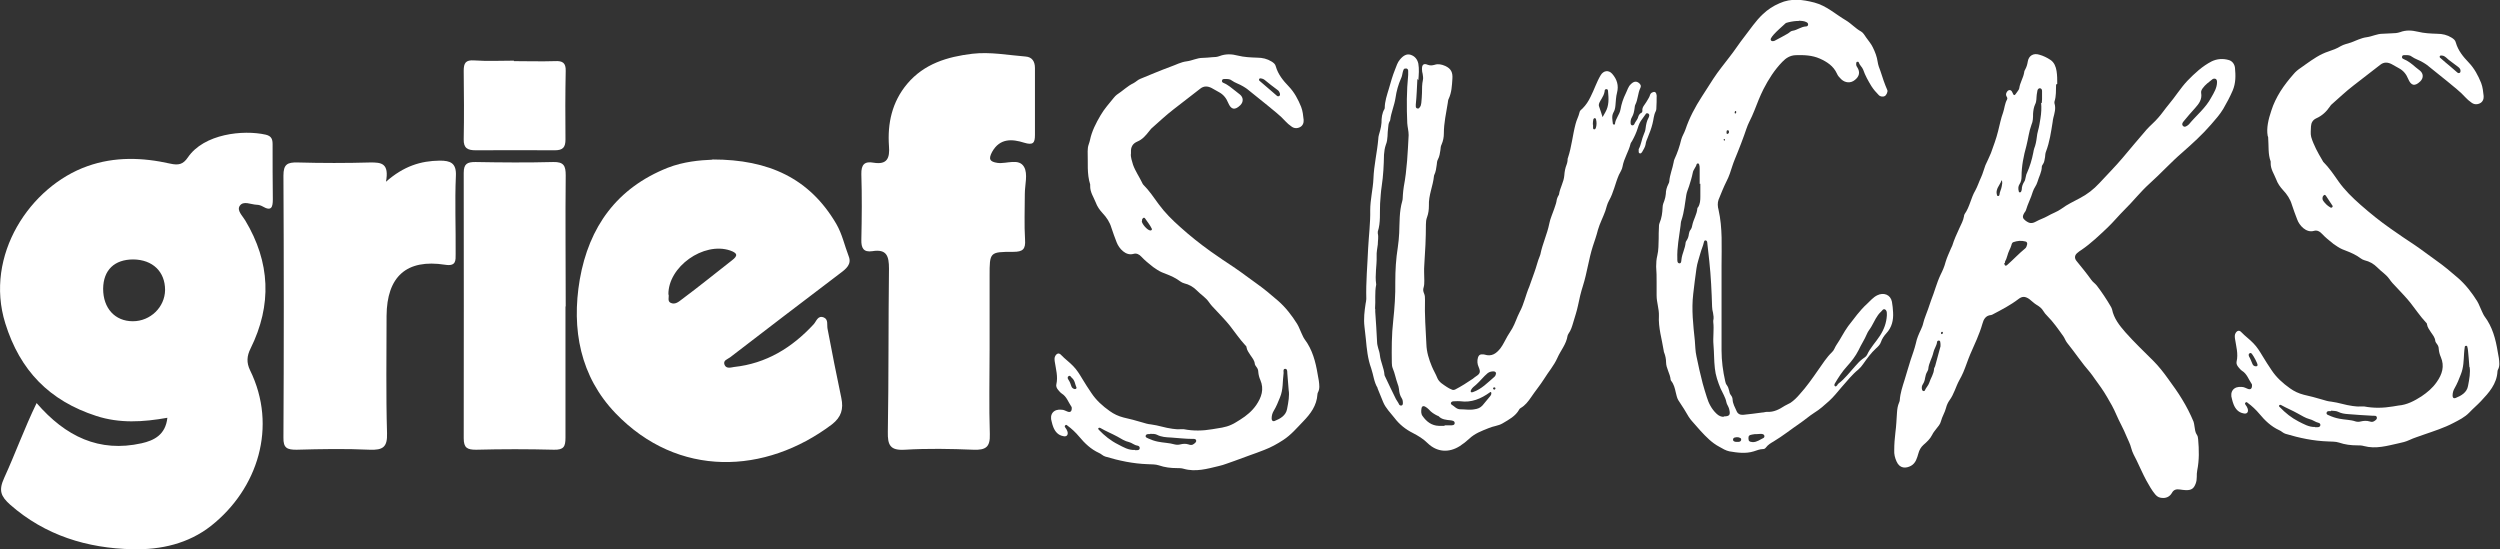
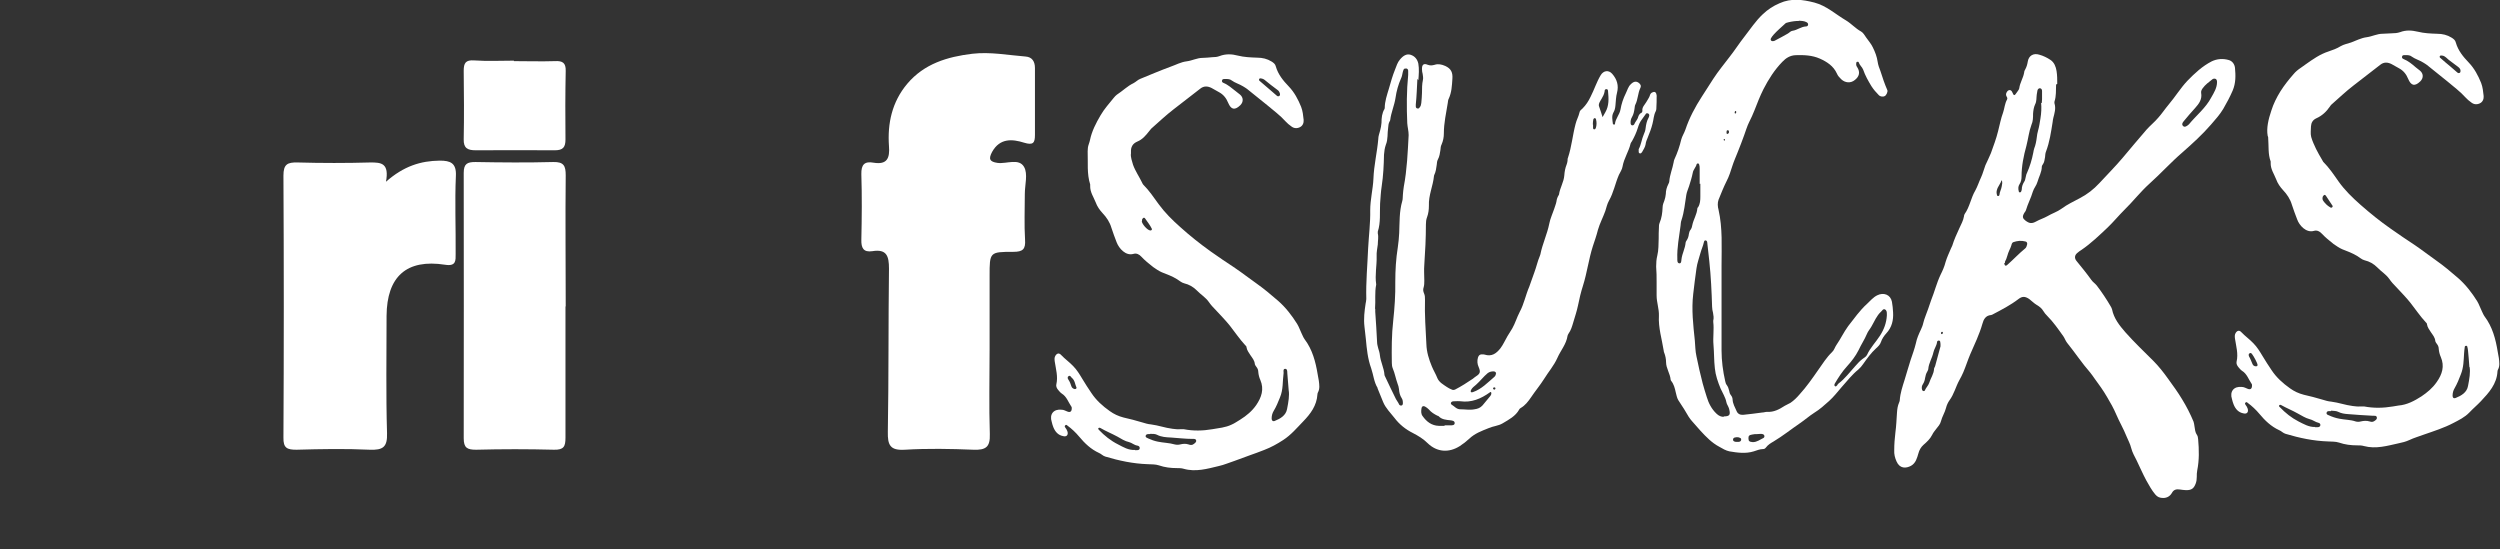
<svg xmlns="http://www.w3.org/2000/svg" fill="none" height="40" viewBox="0 0 182 40" width="182">
  <rect x="0" y="0" width="182" height="40" fill="#333333" stroke="none" />
  <clipPath id="a">
    <path d="m0 0h182v40h-182z" />
  </clipPath>
  <g clip-path="url(#a)" fill="#fff">
-     <path d="m2.665 29.343c2.112 2.442 4.559 3.614 7.643 2.928.888-.201 1.743-.602 1.877-1.857-1.777.318-3.486.418-5.179-.134-3.403-1.104-5.548-3.296-6.621-6.742-1.542-4.952 1.81-9.971 5.984-11.443 1.978-.703 4.006-.636 6.017-.184.603.134.939.067 1.291-.452 1.173-1.723 4.023-2.024 5.665-1.656.436.1.503.351.503.703 0 1.338 0 2.66.017 3.998 0 .586-.101.903-.754.519-.117-.067-.285-.117-.419-.117-.436-.017-.972-.318-1.24.084-.218.335.201.719.402 1.054 1.827 3.045 1.961 6.156.386 9.335-.268.535-.302 1.02-.034 1.573 2.011 4.099.57 8.632-2.833 11.326-1.659 1.305-3.671 1.757-5.716 1.706-3.302-.067-6.369-1.004-8.917-3.245-.67-.602-.855-1.02-.436-1.941.805-1.757 1.458-3.58 2.363-5.454zm4.844-8.315c0 1.405.855 2.359 2.162 2.359 1.274 0 2.33-1.02 2.347-2.275 0-1.338-.905-2.208-2.313-2.225-1.374 0-2.179.77-2.196 2.125z" />
-     <path d="m51.878 11.61c4.09 0 7.057 1.372 9.001 4.684.436.753.603 1.573.905 2.359.235.586-.184.92-.637 1.255-2.682 2.024-5.33 4.065-7.995 6.106-.201.151-.536.217-.402.552.134.301.469.184.687.151 2.347-.251 4.224-1.405 5.8-3.112.201-.217.302-.686.754-.485.319.15.201.519.252.803.318 1.69.654 3.379 1.006 5.052.168.803 0 1.389-.687 1.924-4.844 3.647-11.197 3.915-15.739-.803-2.581-2.677-3.235-6.123-2.615-9.753.67-3.831 2.699-6.658 6.403-8.13 1.157-.452 2.363-.552 3.218-.586zm-3.201 9.837c.034.201-.101.485.151.602.318.15.587-.084.804-.251 1.24-.92 2.43-1.89 3.654-2.844.469-.351.386-.535-.134-.719-1.928-.652-4.526 1.188-4.492 3.212z" />
    <path d="m72.042 25.496c0 2.041-.05 4.065.017 6.106.034.954-.302 1.171-1.19 1.138-1.659-.067-3.336-.1-4.995 0-1.089.067-1.257-.351-1.24-1.305.067-3.965.034-7.913.084-11.878 0-.92-.168-1.439-1.207-1.272-.654.1-.821-.234-.805-.836.034-1.589.05-3.179 0-4.768-.017-.703.235-.954.888-.837 1.006.167 1.19-.351 1.123-1.204-.117-1.656.218-3.212 1.324-4.534 1.24-1.472 2.933-1.974 4.744-2.192 1.308-.151 2.581.1 3.872.201.486.033.687.368.687.836v4.885c0 .569-.134.753-.788.552-.855-.268-1.76-.351-2.33.669-.268.502-.201.719.402.803.654.084 1.559-.368 1.928.301.285.502.05 1.305.05 1.957 0 1.104-.05 2.225.017 3.329.05.703-.168.887-.855.887-1.726 0-1.726.017-1.726 1.757v5.437z" />
    <path d="m28.076 13.25c1.324-1.171 2.565-1.539 3.939-1.556.771 0 1.224.167 1.173 1.121-.084 1.874 0 3.764-.017 5.655 0 .485.05.937-.771.803-2.799-.435-4.241.853-4.258 3.731 0 2.844-.05 5.688.034 8.532.034 1.02-.302 1.238-1.257 1.204-1.777-.084-3.554-.05-5.33 0-.687 0-.972-.117-.955-.887.034-6.357.034-12.714 0-19.072 0-.82.285-.97 1.022-.954 1.777.05 3.554.05 5.33 0 .754 0 1.375.033 1.106 1.439z" />
    <path d="m41.167 22.3v9.553c0 .652-.117.903-.838.887-1.894-.05-3.788-.05-5.665 0-.654 0-.905-.134-.905-.836.017-6.441 0-12.882 0-19.323 0-.669.268-.786.855-.786 1.894.034 3.788.05 5.665 0 .771-.017.905.284.905.97-.034 3.179 0 6.357 0 9.553z" />
    <path d="m37.396 4.45c1.006 0 1.995.033 3 0 .57-.033.805.134.788.719-.034 1.656-.034 3.329-.017 4.985 0 .569-.184.786-.771.786-1.928-.017-3.855 0-5.766 0-.587 0-.888-.15-.872-.803.034-1.656.017-3.329 0-4.985 0-.552.134-.803.771-.753.955.067 1.928.017 2.883.017v.05z" />
    <path d="m149.683 6.156c-.017.418.017.836-.117 1.238 0 .033-.017.1 0 .134.117.368 0 .719-.084 1.054-.033.1-.033.201-.05.301-.118.736-.218 1.455-.486 2.158-.051.117-.051.268-.067.402-.034.184-.051.385-.168.535-.034.05-.067.1-.067.15 0 .402-.218.753-.319 1.121-.067.251-.251.435-.335.703-.134.469-.369.887-.503 1.355-.033.1-.117.167-.15.251-.118.217-.084.351.117.502.285.217.469.234.771.067.268-.151.553-.234.821-.385.335-.201.721-.318 1.039-.552.403-.301.872-.519 1.308-.753.553-.284 1.022-.652 1.441-1.104.57-.619 1.157-1.204 1.693-1.84.57-.686 1.157-1.372 1.744-2.058.268-.301.586-.552.854-.87.269-.301.487-.636.755-.954.469-.552.855-1.188 1.357-1.723.537-.552 1.09-1.071 1.777-1.422.386-.184.805-.217 1.224-.1.268.067.436.301.469.569.05.552.067 1.104-.167 1.656-.202.468-.436.903-.688 1.338-.251.418-.57.77-.888 1.138-.637.736-1.358 1.389-2.079 2.024-.838.719-1.575 1.539-2.397 2.275-.67.602-1.206 1.305-1.843 1.924-.419.418-.788.87-1.207 1.271-.604.569-1.207 1.154-1.894 1.623-.118.067-.218.15-.319.234-.201.167-.218.385-.05.586.369.452.738.903 1.073 1.372.1.151.285.268.402.418.369.485.704.987 1.006 1.506.033.067.084.134.1.217.134.669.537 1.171.972 1.673.637.719 1.341 1.389 2.029 2.075.402.402.754.853 1.089 1.322.352.485.704.97 1.006 1.472.318.519.603 1.071.838 1.639.034.1.05.217.067.335.034.217.05.452.184.636.067.084.067.217.084.318.067.753.084 1.506-.067 2.259-.033.151-.033.318-.033.468 0 .167-.017.335-.084.502-.134.351-.302.468-.687.468-.151 0-.319-.033-.47-.05-.234-.033-.436 0-.57.251-.134.234-.352.368-.637.368-.234 0-.419-.067-.569-.251-.269-.318-.453-.669-.654-1.02-.252-.468-.469-.97-.704-1.456-.151-.301-.319-.586-.402-.92-.068-.284-.218-.552-.336-.837-.218-.552-.519-1.054-.754-1.606-.184-.435-.419-.853-.67-1.271-.269-.468-.587-.903-.906-1.338-.1-.15-.201-.284-.318-.435-.603-.686-1.106-1.456-1.676-2.158-.118-.151-.168-.318-.268-.468-.369-.519-.738-1.054-1.191-1.506-.1-.1-.201-.217-.268-.335-.117-.201-.285-.335-.486-.452s-.369-.301-.553-.435c-.302-.201-.503-.201-.771 0-.587.452-1.24.786-1.877 1.121-.034.017-.084.05-.134.05-.386.034-.537.318-.621.636-.218.77-.57 1.489-.888 2.225-.184.435-.318.87-.503 1.305-.084.201-.184.385-.285.569-.268.485-.385 1.02-.721 1.472-.117.167-.201.351-.251.552-.084.335-.285.636-.369.97-.05.217-.218.402-.352.569-.1.134-.218.268-.285.418-.151.301-.385.519-.637.736-.184.167-.301.368-.368.619-.101.335-.185.703-.537.903-.369.201-.821.217-1.056-.318-.117-.268-.184-.519-.167-.82 0-.435.033-.853.083-1.271.067-.485.084-.987.118-1.472.017-.251.05-.485.151-.719.016-.05.05-.1.05-.167.033-.519.201-1.004.352-1.489.151-.485.285-.97.436-1.439.134-.402.285-.803.385-1.221.067-.351.218-.686.369-1.004.067-.151.134-.301.168-.469.083-.351.234-.669.352-1.02.067-.217.15-.418.218-.636.251-.619.402-1.255.687-1.857.151-.301.285-.602.369-.937.1-.335.251-.652.385-.97.034-.067.067-.134.101-.217.134-.435.318-.836.502-1.238.135-.301.302-.586.352-.903 0-.05.017-.117.051-.167.369-.519.452-1.171.771-1.706.167-.301.268-.636.419-.954.134-.284.201-.586.318-.887.134-.301.285-.586.403-.887.184-.519.385-1.037.519-1.589.118-.452.201-.92.369-1.372.101-.301.117-.636.285-.937.05-.084 0-.167-.05-.251-.051-.117-.017-.217.05-.318.1-.151.285-.167.369.017.134.318.167.301.368 0 .051-.084.135-.167.151-.268.051-.402.285-.736.352-1.121 0-.084.034-.184.084-.251.101-.184.151-.368.184-.569.068-.435.42-.636.839-.502.301.084.569.217.821.385.268.184.385.485.436.803.05.318.05.619.05.937zm-1.039 1.338c0-.134.017-.201.017-.268 0-.201 0-.402 0-.602 0-.084-.034-.184-.151-.201-.101 0-.168.084-.185.167-.016.1-.033.201-.05.301-.033.234 0 .485-.117.703-.101.217-.134.452-.151.686 0 .268 0 .552-.117.803-.185.502-.235 1.021-.369 1.539-.201.719-.352 1.472-.352 2.225 0 .201-.034.402-.151.569-.101.151-.101.335-.05.519 0 .05.05.084.1.067.034 0 .067-.033.067-.05.017-.05.051-.1.051-.167 0-.201.067-.385.184-.569.067-.084.067-.217.101-.318.033-.1.033-.201.083-.284.218-.485.369-.987.47-1.506.017-.1.033-.201.067-.301.1-.251.151-.519.184-.786.017-.184.05-.351.101-.535.084-.284.117-.569.167-.853.067-.402.084-.803.051-1.138zm12.756-1.539s0-.151-.084-.201-.184-.033-.252.017c-.251.201-.519.385-.72.669-.067.1-.118.201-.101.318.084.468-.151.786-.436 1.104-.285.318-.57.636-.838.97-.084.1-.151.217-.05.335.117.117.235.033.335-.033.034-.033.067-.05.101-.084.536-.652 1.223-1.188 1.626-1.957.201-.351.419-.703.419-1.121zm-20.131 19.138s0-.117-.017-.184c0-.05-.034-.117-.101-.117-.083 0-.134.05-.134.117-.033.268-.218.502-.268.753-.084.402-.335.77-.369 1.188 0 .067-.05.151-.083.217-.084.134-.118.284-.151.452-.017.15-.067.301-.151.435-.084.117-.117.268-.067.418.033.117.167.134.201.05.084-.201.251-.351.318-.552.101-.335.336-.636.352-1.02 0-.067.067-.134.084-.217.134-.468.252-.954.386-1.422 0-.017 0-.05 0-.117zm4.643-5.939s0 .15.084.184c.067.017.1-.034.15-.067.436-.385.839-.82 1.291-1.188.084-.067.101-.167.134-.268.034-.117-.017-.217-.117-.234-.302-.084-.604-.05-.889.05-.083.034-.117.134-.134.217-.033.134-.1.251-.15.368-.135.268-.168.586-.319.837v.084zm-.201-6.039c-.067.268-.269.452-.336.719-.033.117-.033.217 0 .335 0 .05.034.117.101.1.05 0 .084-.05.084-.084.017-.217.134-.402.167-.619.017-.151.084-.301-.016-.452zm-4.258 11.108s-.017-.067-.067-.067-.084.05-.084.084c0 .05.017.084.067.084.051 0 .067-.05.067-.1z" />
    <path d="m103.186 5.738c-.034.602-.05 1.238-.117 1.874v.134c0 .067.033.134.117.151s.134-.017.167-.084c.084-.084.101-.201.118-.318.017-.251.05-.485.05-.736 0-.318 0-.636.067-.937.034-.151 0-.284-.017-.435-.033-.117-.05-.217-.05-.335-.017-.335.117-.468.419-.335.185.067.319.05.503 0 .251-.084.503-.033.771.084.436.201.553.485.52.937-.034.502-.051.987-.269 1.455-.05.084-.05.201-.067.301-.117.736-.285 1.455-.285 2.208 0 .284-.05.552-.167.82-.067.117-.067.268-.084.402-.033.234-.067.468-.184.686-.067.117-.067.251-.084.385-.034.251-.067.519-.185.753 0 .017-.016.033-.016.067-.067.719-.403 1.405-.369 2.158 0 .284-.034.569-.134.837-.067.167-.084.351-.084.535 0 .987-.05 1.957-.117 2.928-.034.385 0 .77 0 1.154 0 .167 0 .335-.051.502-.05.15-.033.284.034.435.067.151.067.301.067.468-.034 1.087.05 2.158.101 3.229.016.552.184 1.104.402 1.623.117.284.285.552.402.853.134.301.419.452.687.636.118.084.235.134.352.184.084.05.168.034.252 0 .452-.234.871-.502 1.29-.786.067-.05.135-.117.218-.167.319-.201.352-.335.201-.686-.1-.217-.117-.452-.05-.686.05-.167.151-.251.319-.234.05 0 .117 0 .167.017.52.167.855-.084 1.157-.468.201-.268.335-.586.503-.87.117-.184.234-.385.352-.569.218-.385.335-.803.536-1.188.319-.586.436-1.238.704-1.857.134-.335.235-.703.369-1.037.151-.402.235-.82.402-1.204 0-.034.034-.067.034-.1.151-.769.503-1.489.653-2.258.067-.351.235-.703.352-1.054.051-.184.134-.351.168-.552.017-.15.067-.301.151-.435 0-.017.033-.034.033-.067.067-.485.352-.903.386-1.389.017-.268.067-.535.168-.786.033-.084.05-.167.067-.268 0-.084 0-.167.033-.234.268-.803.335-1.639.553-2.459.067-.284.218-.535.285-.836.017-.134.134-.201.218-.284.252-.251.436-.535.587-.853.268-.519.436-1.071.737-1.573.201-.335.57-.402.838-.1.352.402.486.853.352 1.372-.083.301-.083.619-.117.937-.017.184-.05.351-.151.519-.134.251-.067.535-.033.82 0 .017.05.05.083.05.034 0 .067-.017.067-.05.034-.385.336-.669.403-1.054.067-.402.201-.803.385-1.171.118-.234.168-.485.369-.669.201-.201.386-.234.57-.1.134.1.201.217.117.385-.184.385-.167.836-.368 1.221-.034.067-.034.167-.051.268-.033.217-.067.418-.184.619-.084.134-.117.301-.101.452 0 .067.034.134.101.151.084.017.134-.033.167-.084.068-.167.185-.284.252-.435.05-.151.084-.301.251-.385.051-.017.084-.084.084-.151-.033-.268.168-.435.285-.636.084-.167.218-.318.268-.502.017-.084.084-.167.168-.201.151-.084.268-.033.302.134.016.067.033.151.016.234 0 .217 0 .452-.016.669 0 .117 0 .234-.051.335-.151.284-.151.602-.234.903-.084.351-.218.686-.352 1.021-.067.15-.134.318-.151.485-.034.201-.151.368-.252.552-.05.067-.1.134-.184.1-.084-.034-.067-.134-.067-.201 0-.033 0-.067 0-.1.184-.335.218-.736.369-1.071.067-.151.117-.284.134-.452.033-.268.084-.535.218-.77.033-.05.033-.1.05-.167 0-.067-.034-.134-.117-.151-.067-.017-.118 0-.151.067-.084.117-.168.234-.252.351-.167.217-.234.385-.318.652-.101.335-.252.652-.419.954-.034.05-.084.117-.101.167-.134.586-.486 1.087-.586 1.673-.034.217-.168.418-.269.619-.268.619-.385 1.288-.72 1.874-.134.234-.185.502-.268.753-.168.468-.403.903-.537 1.372-.1.402-.235.786-.369 1.188-.301.937-.419 1.924-.72 2.877-.151.468-.269.97-.369 1.472-.084.402-.218.786-.335 1.188-.084.284-.168.586-.352.837-.034.05-.051.1-.067.15-.084.602-.503 1.071-.738 1.606-.251.569-.654 1.02-.972 1.539-.285.452-.637.87-.939 1.322-.218.318-.436.602-.754.786-.05.033-.101.067-.117.117-.269.485-.755.736-1.207 1.004-.302.184-.688.201-1.023.351-.503.201-1.005.385-1.408.77-.218.201-.452.385-.687.535-.788.502-1.659.452-2.347-.217-.318-.318-.687-.535-1.072-.736-.537-.268-.989-.636-1.341-1.104-.285-.368-.637-.703-.822-1.154-.134-.335-.268-.669-.402-.987 0 0 0-.017 0-.034-.268-.435-.302-.954-.469-1.439-.251-.686-.319-1.405-.386-2.125-.034-.301-.067-.602-.101-.903-.067-.569 0-1.121.084-1.673.017-.117.05-.217.05-.335-.034-1.238.084-2.476.134-3.697.05-.92.168-1.84.151-2.76 0-.786.201-1.539.235-2.309.034-.97.269-1.907.352-2.877 0-.218.084-.418.134-.619.051-.184.084-.368.101-.569 0-.351.034-.703.218-1.004 0-.017.017-.05.017-.067 0-.485.167-.954.301-1.405.134-.468.269-.954.453-1.405.101-.251.168-.502.352-.719.235-.284.486-.435.771-.351.318.1.503.335.57.652.067.385.033.786 0 1.205zm-3.068 16.746v.217c.051.736.101 1.489.135 2.225 0 .15.05.284.083.435.051.167.101.318.118.485.05.502.301.937.335 1.439 0 .034.017.067.033.1.269.552.52 1.121.805 1.673.067.134.168.234.218.368.033.067.084.1.168.1.1-.017.117-.1.117-.184 0-.134-.017-.251-.084-.351-.134-.201-.184-.435-.201-.669-.017-.134-.05-.268-.101-.385-.134-.368-.201-.77-.352-1.121-.05-.117-.067-.268-.067-.402-.016-1.02-.016-2.041.101-3.062.1-.937.167-1.89.151-2.827 0-.853.05-1.69.184-2.526.05-.351.084-.686.101-1.037.033-.77 0-1.556.218-2.309.05-.15.033-.318.05-.468.017-.201.033-.402.067-.602.235-1.238.285-2.493.352-3.747 0-.301-.084-.586-.101-.87-.05-1.171-.05-2.342.067-3.513 0-.1 0-.201 0-.301 0-.084-.05-.151-.134-.167-.084 0-.167 0-.201.084-.033.067-.05.151-.067.217-.033.151-.05.284-.117.418-.201.452-.335.937-.403 1.422-.083.552-.318 1.054-.385 1.606 0 .05-.034.084-.05.117-.084.151-.084.301-.101.452-.067.418 0 .836-.168 1.238-.083.234-.117.485-.134.719-.016.769-.05 1.522-.167 2.292-.067.418-.084.853-.118 1.271-.033.686.051 1.372-.167 2.041v.134c.067.268 0 .535 0 .803-.034.284-.101.569-.084.87.017.669-.134 1.338-.034 2.024v.034c-.117.569-.033 1.138-.083 1.757zm8.432 6.056s-.034 0-.051 0c-.016 0-.033.017-.05.034-.637.452-1.324.753-2.145.636-.118-.017-.252 0-.369 0-.067 0-.134 0-.201.017-.118.034-.151.167-.051.234.201.117.352.335.621.335.352 0 .704.067 1.039 0 .234-.033.419-.1.586-.284.185-.217.369-.452.554-.669.067-.084.117-.184.067-.301zm-3.403 2.426h.436c.134 0 .318 0 .318-.167s-.184-.184-.301-.201c-.319-.034-.637-.05-.872-.301-.017-.017-.067-.033-.084-.033-.235-.117-.452-.251-.62-.452-.084-.084-.184-.167-.285-.217-.117-.067-.235-.017-.251.117-.034.201-.051.418.083.586.285.402.654.686 1.174.703h.436zm3.771-3.764c0-.1-.083-.167-.184-.167-.168 0-.302.033-.436.134-.302.251-.536.569-.838.837-.134.117-.285.217-.369.385-.016.05-.05.1 0 .15.051.05.101 0 .151 0 .62-.217 1.056-.686 1.526-1.087.083-.067.134-.15.134-.268zm7.728-18.637c.083-.151.15-.268.218-.385.284-.485.251-1.004.201-1.539 0-.084-.034-.167-.134-.151-.101 0-.118.1-.118.184-.033.184-.117.351-.218.519-.1.167-.251.385-.184.552.1.251.168.519.268.82zm-.671.502v.234c0 .05.017.117.084.117s.1-.05.117-.1c.067-.201.067-.418.017-.619 0-.05-.034-.084-.084-.1-.067 0-.1.05-.117.1-.017.117-.034.234-.034.368zm-7.191 19.306s.084-.033.084-.084c0-.067-.033-.1-.1-.084-.051 0-.084.05-.068.084 0 .05.034.067.084.067z" />
    <path d="m82.317 11.175c0 .284.084.552.168.82.168.468.453.87.67 1.322.017.034.034.084.067.117.436.435.771.937 1.123 1.422.453.619.989 1.154 1.576 1.673.704.636 1.442 1.221 2.212 1.773.587.418 1.19.82 1.794 1.221.52.351 1.006.736 1.509 1.087.57.402 1.089.837 1.609 1.288.553.485 1.006 1.071 1.391 1.69.134.217.218.485.335.719.067.134.117.268.201.385.57.753.804 1.639.955 2.56.017.151.067.318.084.468.034.284.084.586-.067.853-.017.034-.034.084-.034.134-.05.82-.503 1.422-1.039 1.974-.453.468-.888.987-1.458 1.355-.436.284-.888.535-1.375.719-.352.134-.687.268-1.039.385-.386.134-.754.284-1.14.418-.369.117-.738.284-1.123.368-.838.201-1.693.452-2.564.201-.168-.05-.335-.05-.503-.05-.436 0-.872-.05-1.307-.201-.251-.084-.536-.067-.805-.084-1.056-.034-2.078-.251-3.084-.552-.184-.05-.302-.201-.469-.268-.587-.268-1.039-.703-1.442-1.188-.251-.301-.536-.569-.855-.803-.05-.05-.117-.084-.168 0-.05.05-.017.1.017.151.067.084.117.167.151.268.084.251-.05.418-.302.351-.369-.067-.587-.318-.721-.652-.05-.117-.084-.251-.117-.385-.184-.552.134-.954.721-.887.151 0 .285.084.419.134.201.084.318 0 .318-.234 0-.05 0-.1-.034-.134-.218-.318-.335-.719-.687-.937-.101-.067-.184-.167-.268-.268-.101-.117-.168-.268-.134-.402.134-.569-.034-1.121-.117-1.673-.017-.15-.034-.284.05-.418.117-.184.268-.217.419-.05.268.284.603.519.872.803.268.268.469.602.67.937.201.351.436.686.654 1.02.352.535.821.954 1.341 1.322.302.217.62.368 1.006.468.453.1.888.217 1.341.351.218.067.436.134.654.151.536.067 1.022.251 1.559.318.184.017.352.05.536.033h.302c.687.134 1.375.117 2.062 0 .469-.084.955-.117 1.408-.335.235-.1.436-.251.637-.368.453-.284.855-.619 1.157-1.054.386-.569.587-1.154.302-1.823-.084-.184-.134-.385-.151-.586 0-.134-.05-.268-.134-.368-.05-.067-.101-.134-.117-.201-.017-.268-.184-.452-.319-.652-.117-.184-.251-.351-.285-.569 0-.067-.05-.134-.101-.167-.402-.435-.738-.937-1.106-1.405-.319-.402-.687-.77-1.039-1.154-.184-.184-.352-.368-.503-.586-.235-.335-.603-.552-.872-.836-.268-.268-.57-.435-.922-.519-.201-.05-.352-.201-.52-.301-.352-.217-.721-.351-1.106-.502-.235-.1-.436-.251-.637-.385-.302-.234-.604-.485-.855-.753-.151-.167-.352-.268-.57-.201-.57.167-1.056-.402-1.224-.837-.134-.351-.268-.703-.386-1.071-.117-.402-.352-.753-.637-1.054-.218-.234-.402-.502-.503-.786-.151-.385-.419-.753-.402-1.204 0-.034 0-.067 0-.1-.251-.786-.151-1.606-.184-2.409 0-.184.017-.351.084-.535.034-.1.067-.201.084-.284.134-.652.436-1.238.771-1.807.268-.468.637-.87.972-1.288.067-.084.134-.151.218-.217.419-.268.754-.619 1.207-.836.168-.084.319-.251.503-.318.352-.151.704-.284 1.056-.435.386-.167.771-.301 1.157-.452.386-.134.738-.335 1.157-.385.402-.05.754-.251 1.157-.251.235 0 .469-.033.704-.05.184 0 .369-.017.536-.084.436-.167.888-.151 1.324-.033.469.117.939.134 1.408.151.386 0 .738.084 1.056.284.134.084.268.184.302.351.168.586.536 1.037.939 1.455.419.435.687.954.905 1.489.117.301.151.636.184.954.017.217-.067.435-.285.535-.218.1-.436.084-.637-.084-.134-.1-.268-.201-.386-.335-.402-.452-.888-.803-1.341-1.188-.486-.402-.989-.786-1.475-1.188-.084-.067-.184-.117-.285-.184-.268-.167-.587-.251-.838-.435-.151-.117-.335-.1-.52-.1-.067 0-.134 0-.168.084-.034.084 0 .167.101.201.335.134.603.385.888.602.101.084.218.167.318.251.252.217.252.535.017.77-.402.385-.67.335-.888-.184-.134-.335-.352-.602-.67-.77-.184-.1-.352-.201-.536-.301-.268-.134-.553-.167-.821.05-.637.502-1.291 1.004-1.944 1.506-.57.435-1.089.937-1.626 1.405-.05.05-.101.117-.151.184-.235.301-.486.602-.855.753-.352.151-.486.402-.469.77v.201zm11.499 17.231c-.05-.535-.067-.887-.101-1.255 0-.117 0-.301-.151-.301-.168 0-.117.201-.117.301-.084.602-.017 1.204-.268 1.79-.134.335-.268.669-.453.97-.101.167-.151.351-.151.552 0 .151.084.234.218.184.419-.167.821-.402.905-.87.101-.502.184-1.02.117-1.372zm-10.091 3.195s0 0-.067 0c-.101 0-.218 0-.251.117-.034.134.101.151.184.201.218.1.453.184.704.234.402.084.821.084 1.224.201.134.033.268.033.402 0 .201-.05.402-.067.603 0 .134.05.268.067.386-.034.084-.067.201-.134.168-.268-.034-.117-.168-.1-.251-.1-.536 0-1.056-.067-1.576-.1-.352-.017-.704-.034-1.022-.201-.134-.067-.285-.067-.503-.067zm-1.09 1.171h.101c.101 0 .218 0 .235-.134.017-.134-.084-.184-.184-.201-.218-.034-.386-.201-.587-.251-.318-.067-.587-.251-.855-.402-.402-.217-.821-.385-1.224-.619-.05-.034-.117-.034-.151 0-.05.05 0 .1.034.134.402.418.855.786 1.391 1.054.386.201.771.435 1.24.402zm9.118-27.068s-.067 0-.084.05c-.034.067 0 .117.05.151.235.201.469.402.721.619.168.151.335.284.503.435.05.05.117.067.184.033.067-.05.067-.117.05-.184-.034-.117-.084-.201-.184-.268-.319-.234-.62-.468-.922-.719-.084-.067-.168-.1-.302-.117zm-8.632 10.389c0 .201.402.669.62.686.084 0 .134-.05.117-.117-.134-.284-.335-.519-.503-.77-.05-.067-.117-.05-.168.017-.05.05-.05.117-.05.184zm-4.744 12.146c-.117-.251-.117-.552-.352-.736-.067-.067-.117-.201-.235-.117-.101.067-.067.184 0 .268.101.151.151.301.201.452.034.117.117.184.235.217.067 0 .134 0 .151-.1z" />
    <path d="m165.087 9.887c-.1-.552.051-1.205.268-1.84.151-.485.386-.954.654-1.389.285-.452.604-.853.956-1.255.15-.184.335-.335.536-.468.117-.084.235-.167.352-.251.52-.368 1.039-.736 1.659-.937.302-.1.621-.217.889-.385.234-.134.503-.184.754-.268.369-.134.738-.335 1.14-.385.385-.05.754-.251 1.156-.251.218 0 .453-.033.671-.033.201 0 .402-.017.603-.084.436-.167.855-.134 1.291-.033.469.117.939.134 1.408.151.386 0 .738.084 1.056.284.134.084.268.184.302.351.167.586.536 1.037.938 1.455.419.435.688.954.906 1.489.117.301.15.636.184.954.017.217-.067.435-.285.535-.218.1-.436.084-.637-.084-.134-.1-.268-.201-.386-.335-.402-.452-.888-.803-1.34-1.188-.487-.402-.989-.786-1.476-1.188-.083-.067-.184-.117-.284-.184-.269-.167-.587-.251-.839-.435-.15-.117-.335-.1-.519-.1-.067 0-.134 0-.168.084-.033.084 0 .167.101.201.335.134.62.368.888.602.101.084.218.167.319.251.251.217.251.535.016.77-.402.385-.67.335-.888-.184-.134-.335-.352-.602-.67-.77-.185-.1-.352-.201-.537-.301-.268-.134-.553-.167-.821.05-.637.502-1.291 1.004-1.945 1.506-.569.435-1.089.937-1.625 1.405-.034.033-.067.084-.101.134-.251.368-.57.669-.989.853-.251.117-.369.318-.385.586 0 .251-.051.519.016.77.084.301.218.586.352.87.134.268.285.535.436.786.034.05.05.1.084.15.436.435.771.937 1.123 1.439.452.636 1.006 1.171 1.592 1.69.704.619 1.425 1.204 2.196 1.74.587.418 1.19.82 1.794 1.221.519.351 1.005.736 1.508 1.087.57.402 1.09.837 1.609 1.288.553.485 1.006 1.071 1.392 1.69.134.217.217.485.335.719.067.134.117.268.201.385.57.753.805 1.639.955 2.56.017.151.067.318.084.468.034.284.084.586-.067.853-.017.034-.033.084-.033.134-.051.903-.621 1.539-1.207 2.158-.268.284-.57.535-.838.82-.336.351-.755.552-1.174.77-.67.351-1.408.586-2.128.836-.352.134-.721.234-1.073.402-.252.117-.52.184-.771.234-.838.184-1.66.435-2.531.201-.168-.05-.336-.05-.503-.05-.436 0-.872-.05-1.308-.201-.251-.084-.536-.067-.804-.084-1.056-.034-2.079-.251-3.084-.552-.185-.05-.302-.201-.47-.268-.586-.268-1.039-.703-1.441-1.188-.252-.301-.537-.569-.855-.803-.05-.05-.117-.084-.168 0-.05.05-.016.1.017.15.067.084.117.167.151.268.084.251-.05.418-.302.351-.368-.067-.586-.318-.72-.652-.051-.117-.084-.251-.118-.385-.184-.552.134-.954.721-.887.151 0 .285.084.419.134.201.084.318 0 .318-.234 0-.05 0-.1-.033-.134-.218-.318-.335-.719-.687-.937-.101-.067-.185-.167-.268-.268-.101-.117-.168-.268-.135-.402.135-.569-.033-1.121-.117-1.673-.017-.151-.033-.284.05-.418.118-.184.269-.217.419-.05.269.284.604.519.872.803.268.268.469.602.671.937.201.351.435.686.653 1.02.352.535.822.954 1.341 1.322.302.217.62.368 1.006.468.452.1.888.217 1.341.351.218.067.436.134.654.15.536.067 1.022.251 1.558.318.185.017.352.05.537.033h.301c.704.134 1.392.117 2.096 0 .134-.017.268-.05.402-.067.62-.05 1.157-.335 1.676-.669.419-.284.805-.602 1.106-1.037.403-.569.587-1.154.302-1.823-.084-.184-.134-.385-.151-.586 0-.134-.05-.268-.134-.368-.05-.067-.1-.134-.117-.201-.017-.268-.184-.452-.319-.652-.117-.184-.251-.351-.285-.569 0-.067-.05-.134-.1-.167-.402-.435-.738-.937-1.106-1.405-.319-.402-.688-.77-1.04-1.154-.184-.184-.352-.368-.502-.586-.235-.335-.604-.552-.872-.837-.268-.268-.57-.435-.922-.519-.201-.05-.352-.201-.52-.301-.352-.217-.72-.351-1.106-.502-.235-.1-.436-.251-.637-.385-.302-.234-.603-.485-.855-.753-.151-.167-.352-.268-.57-.201-.569.167-1.072-.402-1.223-.837-.134-.351-.268-.703-.386-1.071-.117-.402-.352-.753-.637-1.054-.218-.234-.402-.502-.503-.786-.15-.385-.419-.753-.402-1.204 0-.034 0-.067 0-.1-.201-.535-.134-1.087-.184-1.773zm14.684 16.83c-.034-.502-.067-.853-.101-1.204 0-.084-.033-.184-.05-.268 0-.05-.05-.084-.101-.067-.05 0-.084.033-.084.084-.016.151-.05.318-.05.468-.033.519-.033 1.02-.235 1.522-.134.351-.268.686-.452 1.004-.101.167-.151.351-.151.552 0 .15.084.217.218.167.419-.167.821-.402.905-.87.101-.502.184-1.02.117-1.389zm-10.074 3.212s-.05 0-.101 0c-.084 0-.201 0-.218.117-.033.117.067.151.151.184.252.117.503.201.771.251.402.084.805.067 1.19.201.118.034.252.034.369 0 .218-.05.436-.067.654 0 .1.034.218.05.318-.017.101-.067.235-.134.201-.284-.033-.15-.184-.1-.285-.117-.016 0-.05 0-.067 0-.586-.033-1.173-.067-1.743-.117-.251-.017-.486-.05-.721-.167-.134-.067-.301-.067-.519-.084zm-1.174 1.171h.202c.083 0 .184-.034.201-.151 0-.1-.067-.15-.134-.167-.235-.05-.419-.217-.654-.268-.319-.084-.587-.268-.872-.418-.385-.217-.804-.385-1.19-.602-.05-.034-.117-.034-.151.017-.033.05 0 .1.051.134.402.418.838.77 1.357 1.037.369.184.755.418 1.207.402zm10.611-25.964c-.017-.084-.067-.184-.185-.268-.234-.167-.435-.335-.67-.502-.151-.117-.268-.284-.469-.318-.068 0-.151-.033-.185.033-.05.067 0 .117.067.167.235.201.453.402.687.586.168.151.336.284.503.435.051.05.118.067.185.033.05-.033.067-.084.05-.184zm-9.923 9.051s-.067.05-.101.1c-.05.117-.05.251.034.351.134.184.285.335.486.452.05.034.1.05.151 0 .05-.05.05-.1 0-.15-.151-.234-.302-.468-.453-.686-.017-.034-.05-.067-.134-.067zm-4.861 12.38c0-.117-.268-.619-.386-.769-.05-.067-.1-.134-.184-.084-.101.05-.084.151-.05.234.1.167.167.368.251.552.034.1.134.167.235.167.067 0 .134 0 .134-.1z" />
    <path d="m120.601 20.527c0-.368 0-.736-.033-1.121 0-.268.017-.535.084-.803.1-.402.083-.82.1-1.238 0-.251 0-.519.017-.769 0-.117 0-.251.05-.368.151-.351.201-.736.218-1.121 0-.184.067-.351.134-.519.051-.151.084-.301.101-.469 0-.251.067-.485.184-.719.034-.067.067-.134.067-.184.034-.485.235-.937.319-1.405 0-.067.033-.134.05-.201.218-.468.386-.954.503-1.455.067-.251.218-.468.302-.719.285-.853.704-1.639 1.19-2.392.285-.435.553-.87.838-1.305.369-.569.804-1.087 1.207-1.623.368-.468.687-.97 1.056-1.439.435-.552.821-1.154 1.341-1.639.368-.351.754-.602 1.223-.803.855-.385 1.676-.268 2.531-.05.889.234 1.542.853 2.313 1.305.386.234.688.586 1.09.803.151.084.268.284.369.435.167.234.368.468.486.719.167.335.301.686.352 1.054.033.234.117.452.201.669.151.468.302.937.503 1.389.05.117-.067.368-.185.435-.117.067-.318.05-.435-.067-.202-.201-.386-.418-.537-.652-.234-.385-.452-.77-.603-1.205-.067-.184-.252-.318-.319-.519 0-.05-.067-.067-.117-.05-.05 0-.067.05-.067.1-.017.1 0 .201.067.284.251.385.134.703-.168.937-.301.251-.704.217-.989-.05-.134-.134-.251-.251-.318-.418-.252-.552-.721-.853-1.24-1.087-.57-.251-1.157-.268-1.76-.251-.403.017-.704.201-.973.485-.57.586-1.005 1.271-1.374 1.991-.252.502-.453 1.02-.654 1.539-.117.284-.234.569-.385.853-.151.301-.252.652-.369.97-.134.401-.302.786-.453 1.188-.134.351-.285.669-.402 1.037-.117.368-.235.753-.419 1.104-.218.435-.402.903-.587 1.355-.083.234-.067.502 0 .736.302 1.338.218 2.693.218 4.032v6.207c0 .753.101 1.506.268 2.242.017.1.051.201.118.284.084.117.134.251.167.402.017.117.051.234.134.335.068.084.118.201.118.318.017.301.167.552.285.82.084.217.268.301.486.284.452-.05.922-.1 1.374-.167.118 0 .252-.05.369-.05.486.034.888-.184 1.274-.435.134-.084.285-.134.419-.217.251-.167.469-.385.67-.619.503-.552.922-1.154 1.341-1.757.319-.452.621-.937 1.023-1.322.151-.134.201-.351.318-.519.302-.435.537-.937.855-1.372.436-.552.838-1.138 1.375-1.623.234-.217.436-.468.737-.619.47-.234.972-.05 1.073.468.05.251.067.519.084.77.033.569-.084 1.087-.486 1.522-.168.184-.319.402-.403.652-.05.167-.201.318-.352.452-.368.335-.653.736-.938 1.138-.101.151-.218.284-.352.402-.453.368-.822.837-1.207 1.271-.302.351-.587.719-.922 1.02-.335.301-.687.619-1.073.853-.369.234-.704.535-1.056.77-.637.435-1.24.92-1.911 1.322-.201.117-.402.234-.553.435-.05.067-.117.117-.201.117-.251 0-.469.1-.687.167-.587.184-1.19.1-1.777 0-.251-.05-.503-.201-.737-.335-.537-.284-.956-.719-1.358-1.154-.218-.234-.419-.485-.62-.703-.185-.201-.319-.435-.453-.669-.167-.301-.385-.586-.553-.87-.101-.167-.134-.385-.184-.569-.067-.301-.134-.586-.336-.837 0-.017-.033-.033-.033-.067-.034-.452-.335-.836-.335-1.288 0-.234-.051-.469-.134-.686-.017-.034-.034-.084-.034-.134-.134-.853-.402-1.69-.352-2.56.017-.502-.168-.97-.168-1.472 0-.351 0-.703 0-1.037zm4.878 9.787c.419 0 .503-.1.419-.468-.017-.117-.067-.217-.117-.318-.05-.084-.084-.167-.101-.251-.067-.351-.268-.652-.419-.987-.201-.485-.369-.97-.419-1.472-.067-.569-.05-1.138-.1-1.706-.051-.552.05-1.121-.017-1.673 0-.033 0-.067 0-.1.05-.184.017-.385-.017-.569-.033-.134-.067-.284-.067-.435-.034-1.104-.084-2.208-.201-3.296-.05-.452-.101-.92-.151-1.372 0-.067-.034-.167-.134-.167-.084 0-.101.084-.117.15-.051.251-.168.485-.235.736-.101.385-.252.77-.302 1.171-.084.619-.167 1.221-.234 1.84-.135 1.138 0 2.275.117 3.396.033.385.033.769.117 1.138.134.669.285 1.322.453 1.974.084.335.201.669.301 1.004.135.452.352.87.704 1.204.168.167.352.234.537.234zm-1.71-16.93h-.033c0-.368 0-.736 0-1.104 0-.1 0-.201-.034-.301-.016-.05-.05-.084-.1-.084-.034 0-.067.034-.084.05-.05.234-.251.402-.285.636-.067.335-.168.652-.268.97-.067.217-.168.418-.201.636-.101.619-.151 1.238-.352 1.84-.051.134-.051.268-.067.402-.051.402-.118.803-.168 1.204s-.084.803-.067 1.204c0 .117-.017.318.151.335.151 0 .134-.184.151-.301.05-.418.268-.786.301-1.204 0-.05.034-.1.067-.151.101-.151.151-.301.168-.468.017-.117.05-.234.134-.335.067-.1.101-.201.117-.318.084-.418.336-.786.369-1.221 0-.034.017-.067.051-.084.15-.234.167-.502.167-.786 0-.318 0-.636 0-.937zm13.594 9.586s0-.067 0-.1c0-.134 0-.284-.151-.351-.134-.05-.184.1-.268.167-.335.301-.486.719-.704 1.087-.1.184-.251.335-.335.552-.168.402-.419.769-.603 1.171-.218.435-.52.82-.839 1.171-.352.385-.62.803-.888 1.255-.033.067-.05.134 0 .184.067.067.117 0 .168-.05.033-.05.05-.1.1-.134.47-.351.822-.837 1.207-1.255.168-.184.319-.368.52-.519.117-.1.285-.167.352-.318.234-.519.637-.92.938-1.389.302-.468.47-.937.503-1.472zm-6.386-21.447c-.251 0-.52.033-.788.1-.1.017-.201.05-.268.134-.268.251-.553.485-.805.77-.067.084-.134.151-.184.251-.067.117 0 .234.151.217.067 0 .134-.033.184-.067.302-.151.587-.318.889-.485.117-.067.201-.184.335-.201.352-.05.62-.301.989-.318.084 0 .151-.05.151-.151 0-.084-.067-.134-.134-.167-.168-.084-.352-.084-.537-.1zm-3.051 30.079c-.117 0-.251 0-.368.033-.218.034-.285.1-.269.301 0 .184.084.234.319.251.302 0 .519-.184.771-.301.05-.034.084-.084.067-.151 0-.067-.067-.117-.134-.134-.117-.034-.252 0-.369 0zm-1.508.234c-.134 0-.252.033-.252.167 0 .134.118.15.218.167h.101c.117 0 .234 0 .268-.134.034-.15-.101-.167-.201-.201-.05 0-.084 0-.117-.017zm-.671-22.083s.101-.033.118-.084c0-.067.033-.167-.067-.184-.067-.017-.101.033-.101.084 0 .067-.034.151.05.201zm.654-1.589s0-.1-.067-.084c-.017 0-.034.05-.05.084 0 .05 0 .1.05.1s.05-.05.067-.1zm-.922 2.008s.017.067.067.067c0 0 .034-.033.034-.05 0-.033 0-.067-.051-.067-.033 0-.05.034-.05.05z" />
  </g>
</svg>